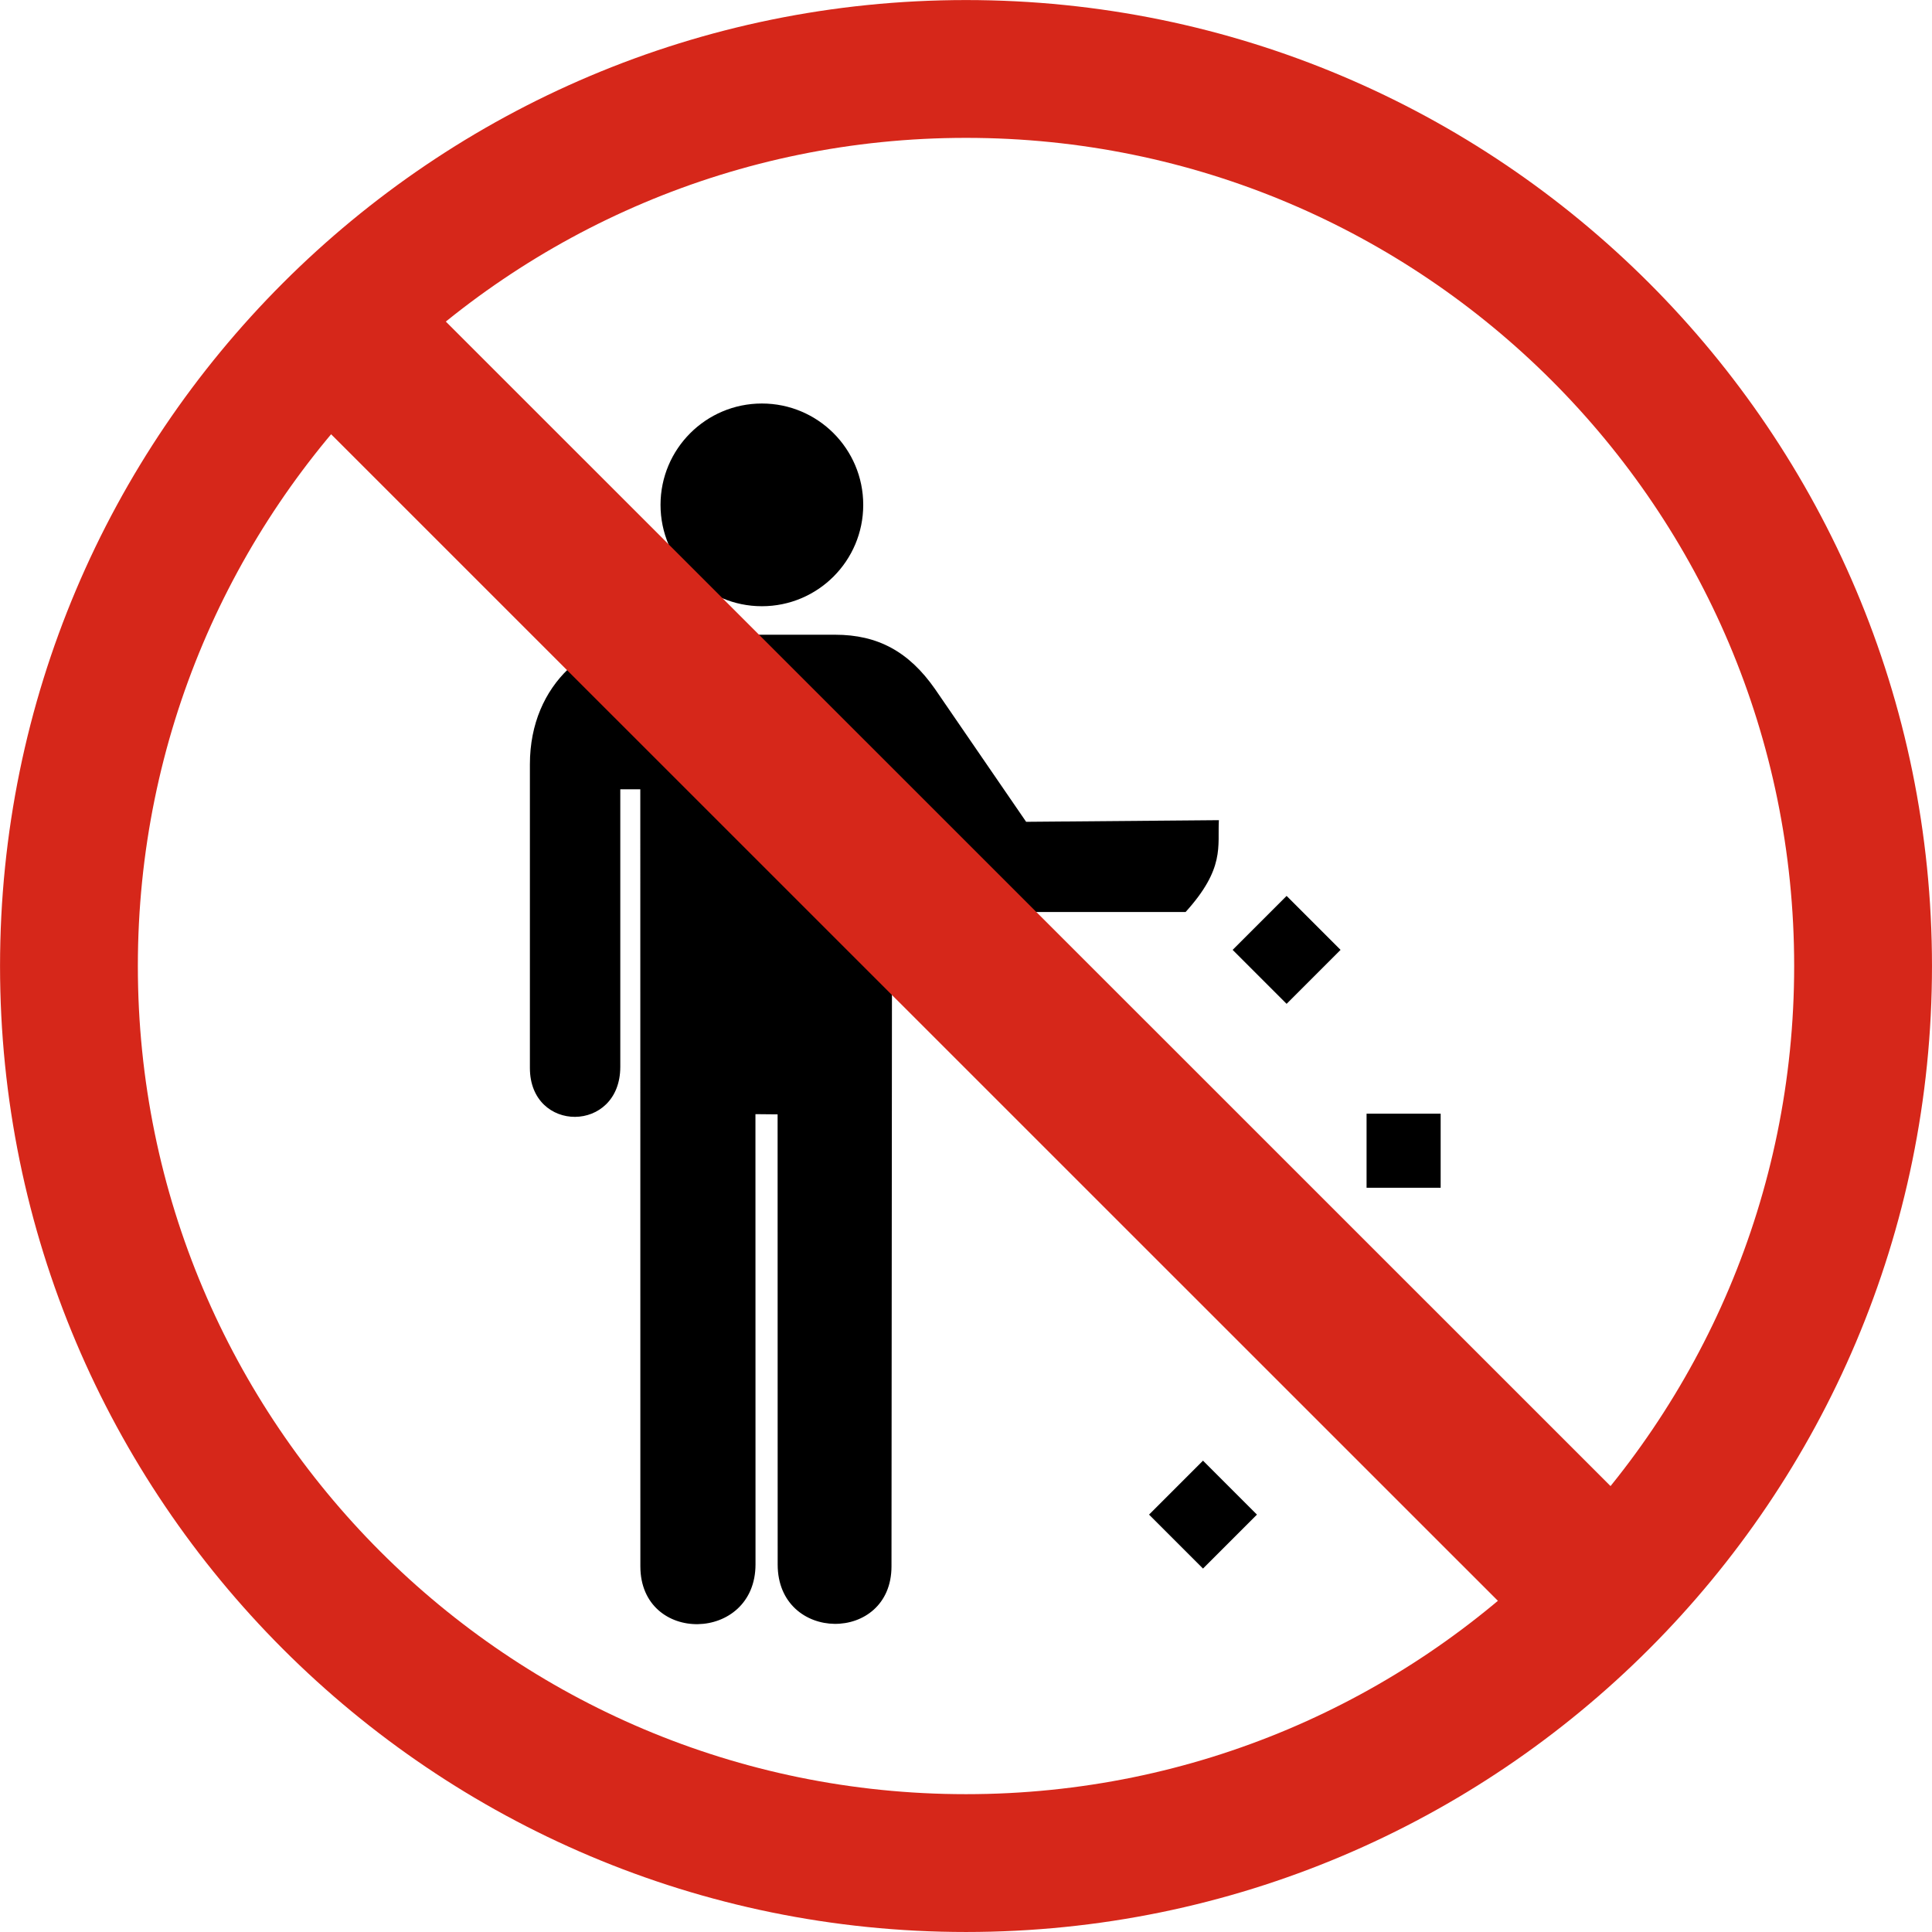
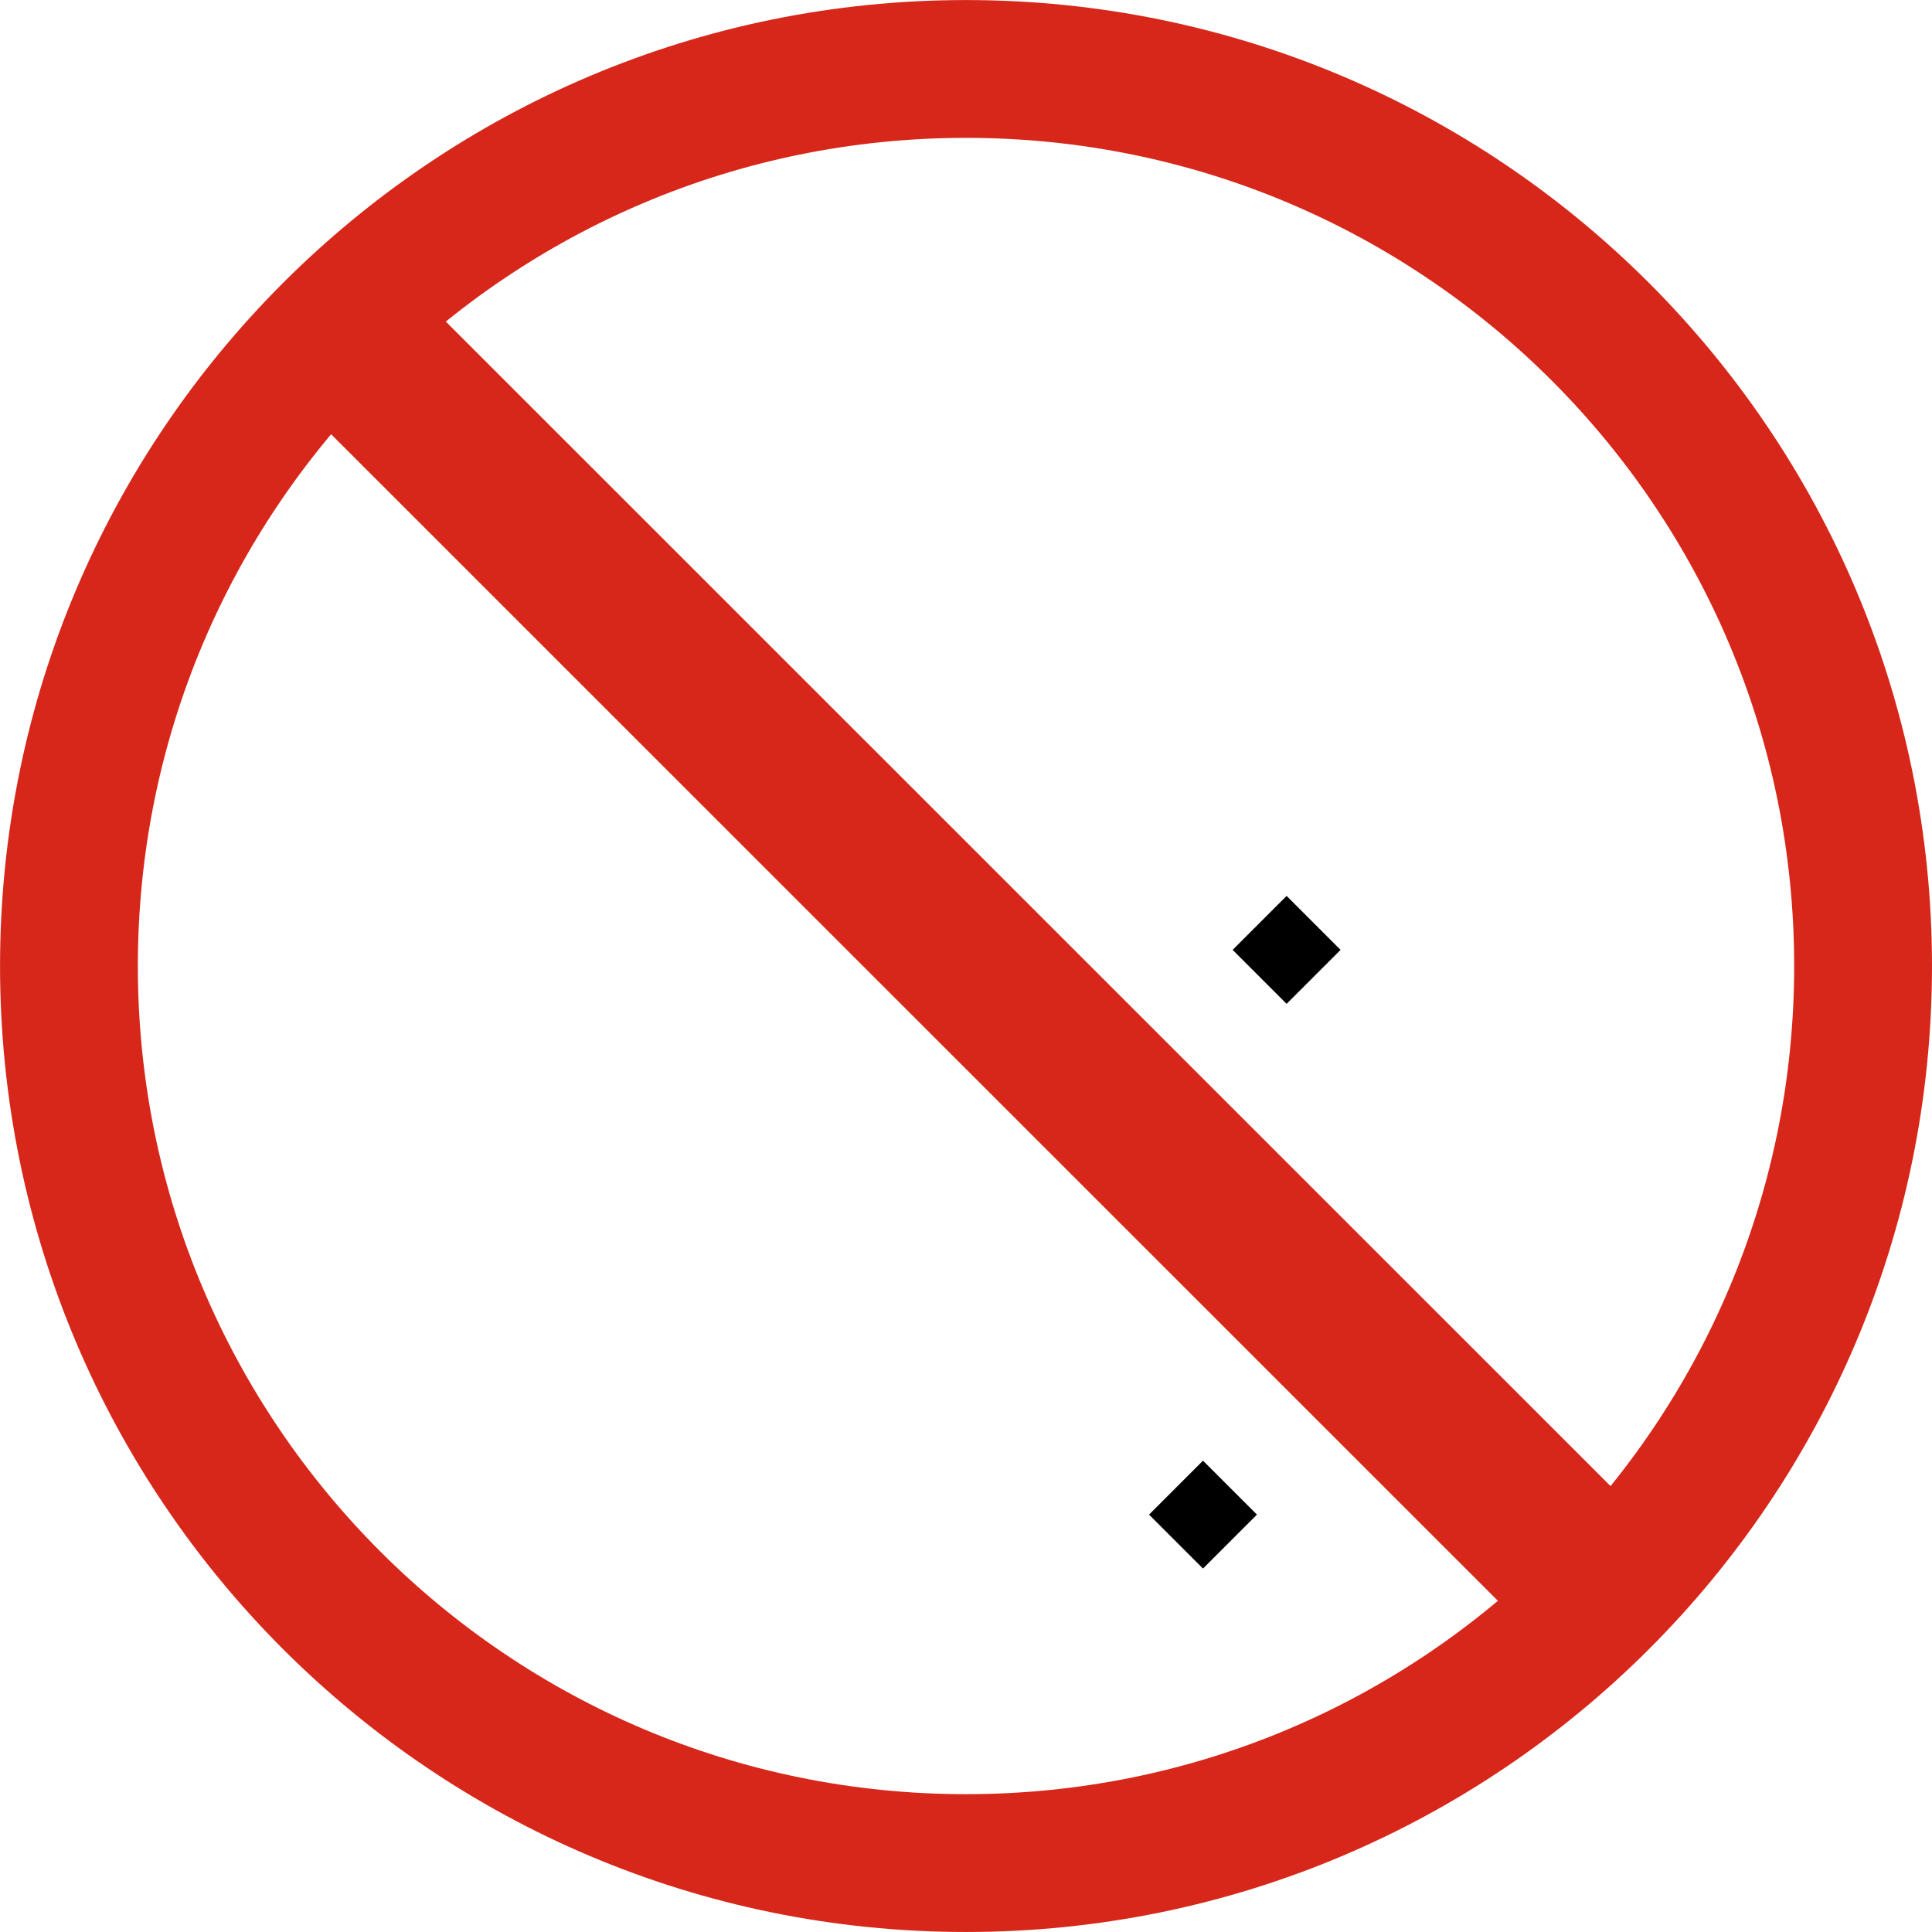
<svg xmlns="http://www.w3.org/2000/svg" xmlns:ns1="http://www.inkscape.org/namespaces/inkscape" xmlns:ns2="http://sodipodi.sourceforge.net/DTD/sodipodi-0.dtd" width="420.562" height="420.562" id="svg2" version="1.1" ns1:version="0.48.2 r9819" ns2:docname="no_littering.svg" createdby="Viridian Development Corporation" createdcity="University Park, MD 20782" createdurl="http://viridian-development.com">
  <defs id="defs4">
    <marker viewBox="0 0 10 10" refY="5" refX="10" orient="auto" markerWidth="4" markerUnits="strokeWidth" markerHeight="3" id="ArrowStart">
-       <path id="path3133" d="M 10,0 0,5 10,10 10,0 z" ns1:connector-curvature="0" />
-     </marker>
+       </marker>
    <marker viewBox="0 0 10 10" refY="5" refX="0" orient="auto" markerWidth="4" markerUnits="strokeWidth" markerHeight="3" id="ArrowEnd">
      <path id="path3130" d="M 0,0 10,5 0,10 0,0 z" ns1:connector-curvature="0" />
    </marker>
    <ns1:perspective id="perspective19" ns1:persp3d-origin="452.07651 : 301.38367 : 1" ns1:vp_z="904.15302 : 452.0755 : 1" ns1:vp_y="0 : 1000 : 0" ns1:vp_x="0 : 452.0755 : 1" ns2:type="inkscape:persp3d" />
    <marker viewBox="0 0 10 10" refY="5" refX="10" orient="auto" markerWidth="4" markerUnits="strokeWidth" markerHeight="3" id="ArrowStart-0">
      <path id="path3298" d="M 10,0 0,5 10,10 z" ns1:connector-curvature="0" />
    </marker>
    <marker viewBox="0 0 10 10" refY="5" refX="0" orient="auto" markerWidth="4" markerUnits="strokeWidth" markerHeight="3" id="ArrowEnd-4">
      <path id="path3295" d="M 0,0 10,5 0,10 z" ns1:connector-curvature="0" />
    </marker>
  </defs>
  <ns2:namedview id="base" pagecolor="#ffffff" bordercolor="#666666" borderopacity="1.0" ns1:pageopacity="0.0" ns1:pageshadow="2" ns1:zoom="0.49497475" ns1:cx="605.63281" ns1:cy="378.61876" ns1:document-units="px" ns1:current-layer="layer1" showgrid="false" fit-margin-top="0" fit-margin-left="0" fit-margin-right="0" fit-margin-bottom="0" ns1:window-width="1280" ns1:window-height="962" ns1:window-x="-8" ns1:window-y="-8" ns1:window-maximized="1" />
  <g ns1:label="No Littering" ns1:groupmode="layer" id="layer1" transform="translate(-764.938,283.031)">
    <g id="Man">
-       <path ns1:connector-curvature="0" d="m 930.786,-151.067 c -12.184,0 -22.063,-9.879 -22.063,-22.063 0,-12.185 9.879,-22.064 22.063,-22.064 12.185,0 22.063,9.879 22.063,22.064 0,12.184 -9.878,22.063 -22.063,22.063 z" id="Head" style="fill:#000000;stroke:none" />
-       <path ns2:nodetypes="cccccccccsssssccccscc" ns1:connector-curvature="0" d="m 959.135,-110.516 -0.135,168.44 c 0,16.849 -24.777,16.695 -24.777,-0.386 l -0.015,-97.993 -4.823,-0.046 0.015,97.994 c 0,17.08 -25.066,17.512 -25.066,0.432 l -0.015,-169.147 -4.354,0 0,60.403 c 0,14.501 -19.678,14.501 -19.678,0.259 l 0,-66.078 c 0,-17.763 13.221,-28.224 27.203,-28.224 l 39.232,0 c 9.305,0 16.059,3.683 21.732,11.788 l 19.856,28.936 41.955,-0.357 c -0.31,5.693 1.376,10.465 -7.241,19.992 l -39.713,0 c -3.107,0 -6.889,-1.158 -9.063,-4.402 z" id="Body" style="fill:#000000;stroke:none" />
+       <path ns1:connector-curvature="0" d="m 930.786,-151.067 z" id="Head" style="fill:#000000;stroke:none" />
    </g>
    <g id="Prohibition Symbol">
      <path ns1:connector-curvature="0" d="m 1119.222,68.908 -283.866,-283.814" id="Diagonal Slash" style="fill:none;stroke:#d6271a;stroke-width:35;stroke-miterlimit:4;stroke-opacity:1;stroke-dasharray:none" />
      <path style="fill:none;stroke:#d6271a;stroke-width:30;stroke-miterlimit:4;stroke-opacity:1;stroke-dasharray:none" id="Circle" d="m 975.222,122.528 c -107.846,0 -195.276,-87.428 -195.276,-195.272 0,-107.847 87.43,-195.276 195.276,-195.276 107.845,0 195.274,87.429 195.274,195.276 0,107.844 -87.429,195.272 -195.274,195.272 z" ns1:connector-curvature="0" />
    </g>
    <g id="Litter">
      <g transform="matrix(-0.54,0,0,0.54,1081.524,-212.337)" id="g3312">
-         <path style="fill:#000000;stroke:none" id="path3314" d="m 35.384,347.889 0,-29.863 -29.863,0 0,29.863 29.863,0 z" ns1:connector-curvature="0" />
        <path style="fill:#000000;stroke:none" id="path3316" d="M 81.191,332.996" ns1:connector-curvature="0" />
      </g>
      <g transform="matrix(-0.54,0,0,0.54,1081.524,-212.337)" id="g3318">
        <path style="fill:#000000;stroke:none" id="path3320" d="m 123.074,479.649 -21.751,-21.752 -21.75,21.752 21.75,21.749 21.751,-21.749 z" ns1:connector-curvature="0" />
        <path style="fill:#000000;stroke:none" id="path3322" d="M 90.581,281.652" ns1:connector-curvature="0" />
      </g>
      <g transform="matrix(-0.54,0,0,0.54,1081.524,-212.337)" id="g3324">
        <path style="fill:#000000;stroke:none" id="path3326" d="m 89.373,251.991 -21.752,-21.749 -21.751,21.749 21.751,21.752 21.752,-21.752 z" ns1:connector-curvature="0" />
        <path style="fill:#000000;stroke:none" id="path3328" d="M 70.29,240.571" ns1:connector-curvature="0" />
      </g>
    </g>
  </g>
</svg>